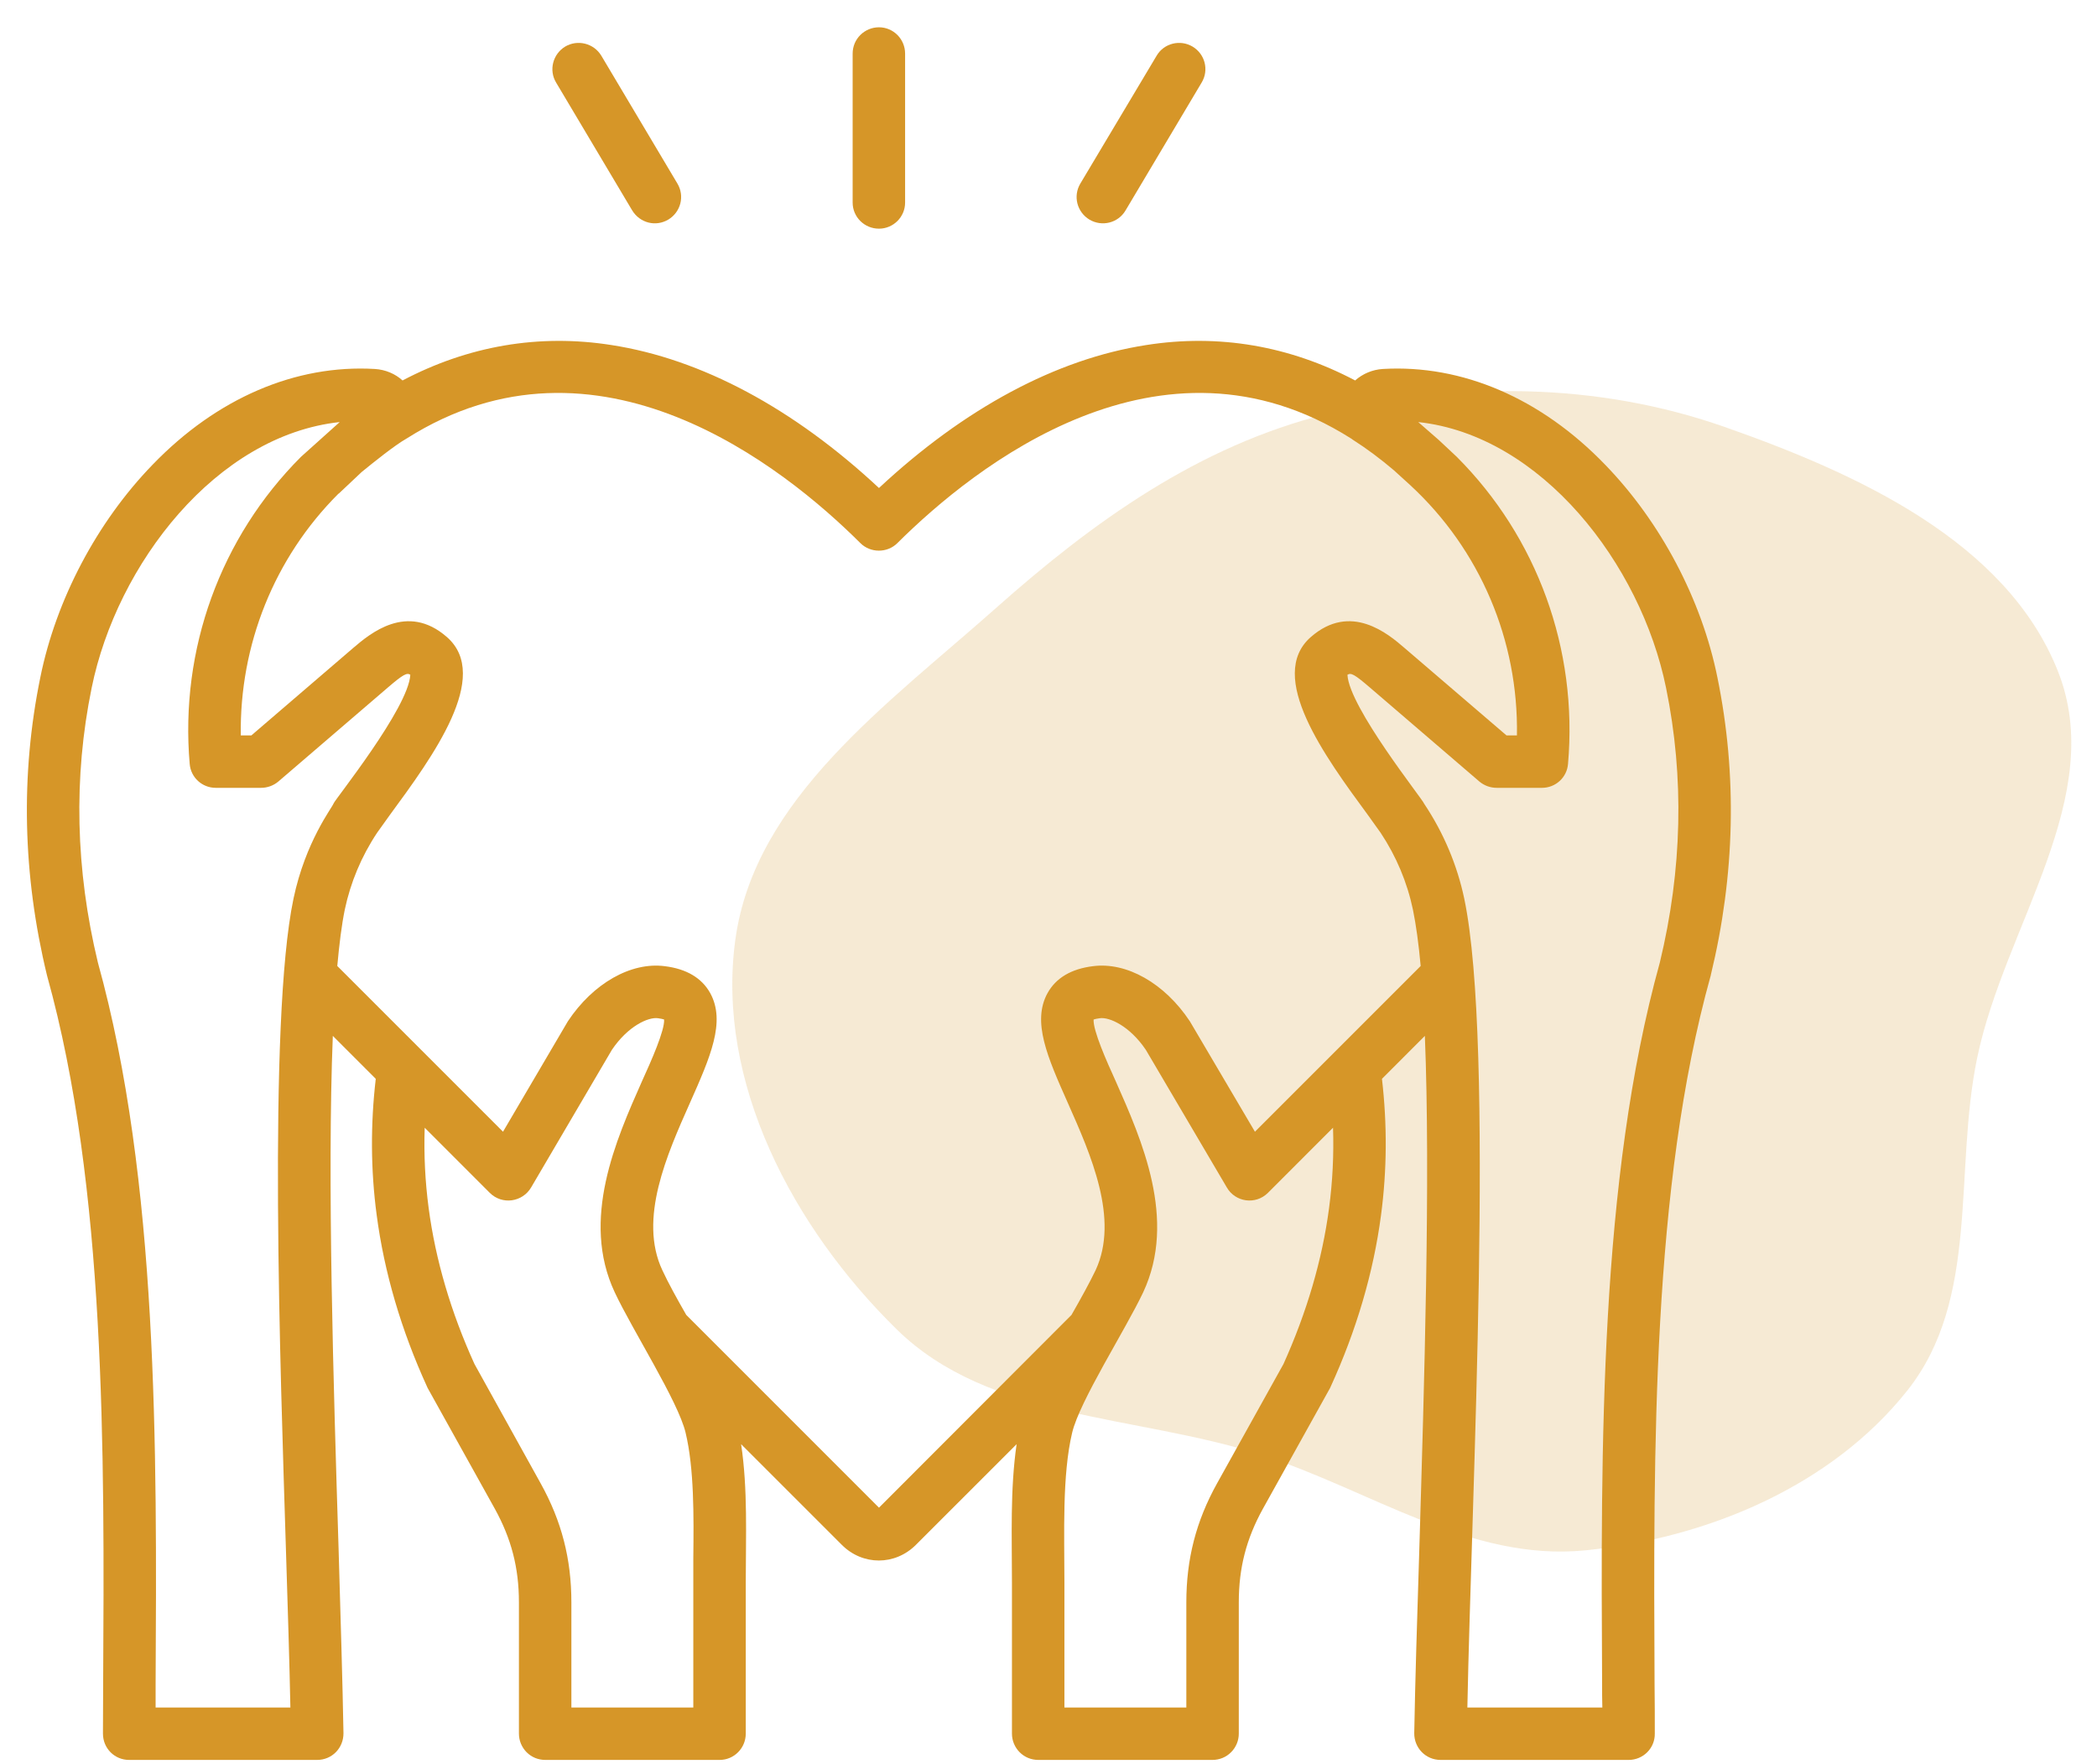
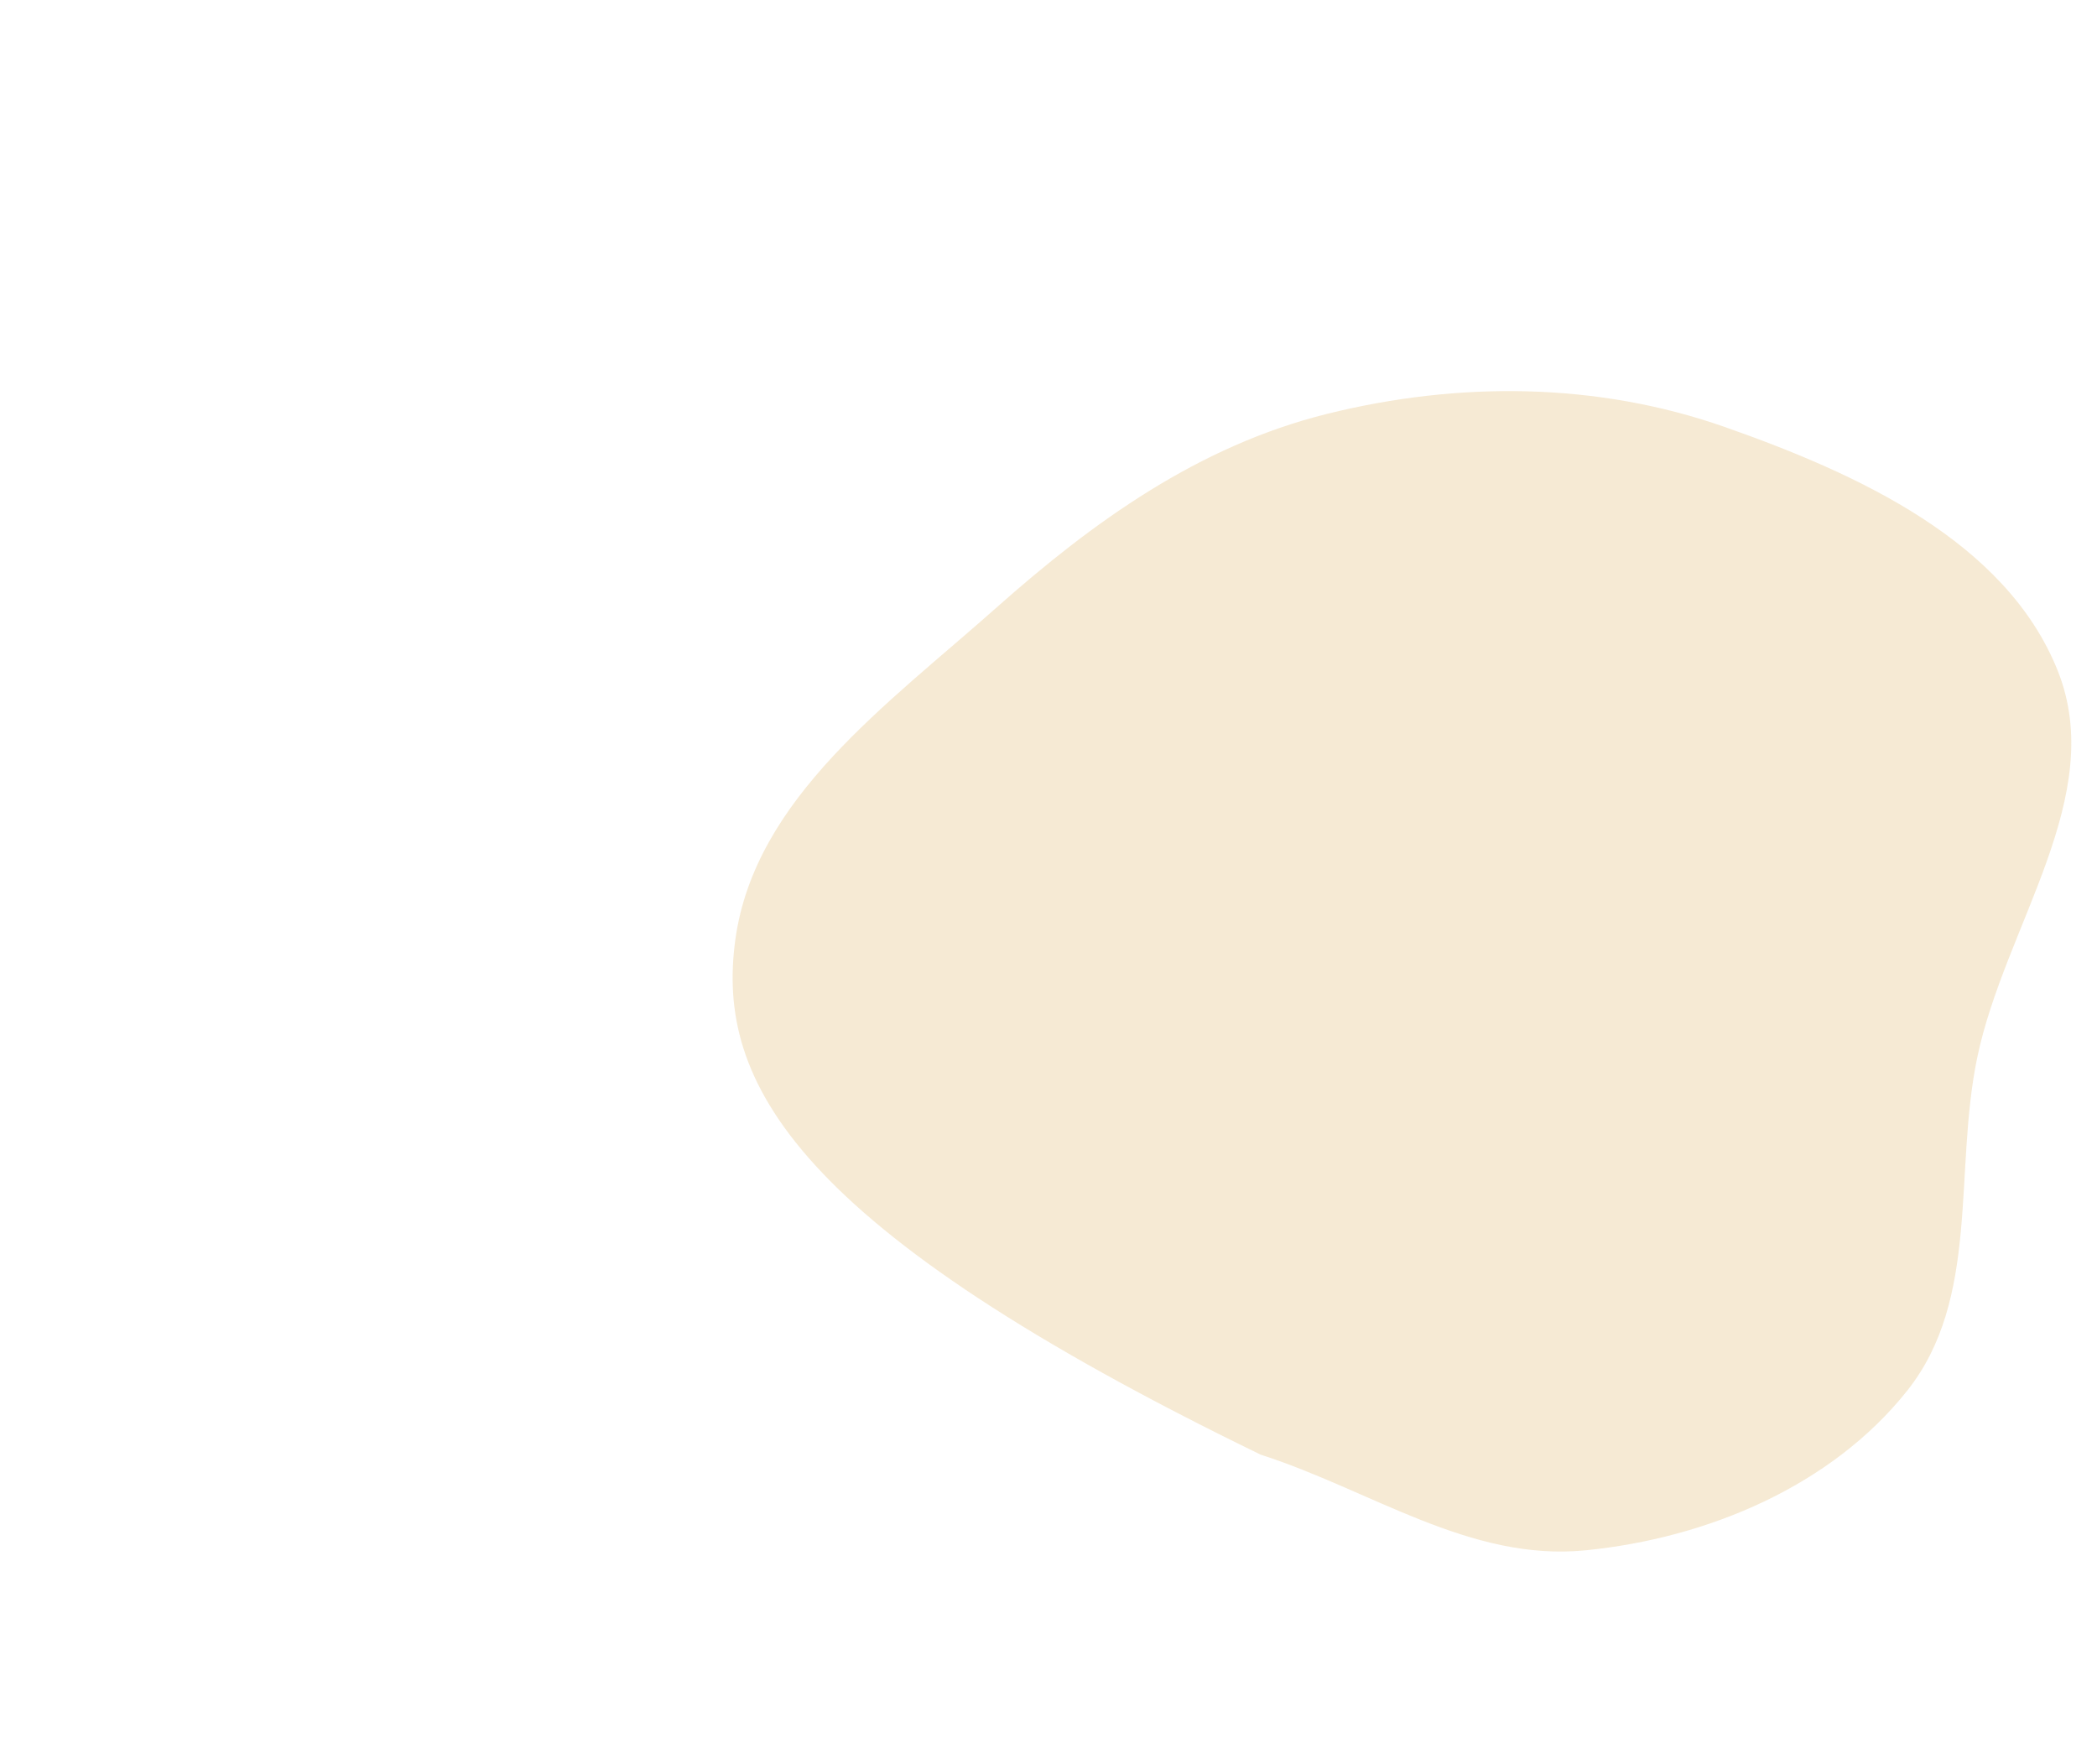
<svg xmlns="http://www.w3.org/2000/svg" width="63" height="53" viewBox="0 0 63 53" fill="none">
-   <path opacity="0.2" d="M37.874 43.702C34.111 42.495 29.727 42.67 26.942 39.94C23.812 36.871 21.505 32.502 22.092 28.228C22.674 23.99 26.666 21.161 29.92 18.269C32.847 15.668 36.016 13.392 39.865 12.435C43.822 11.452 47.974 11.479 51.814 12.827C55.841 14.241 60.268 16.277 61.817 20.142C63.331 23.919 60.233 27.796 59.403 31.767C58.688 35.191 59.497 39.016 57.295 41.784C55.031 44.631 51.318 46.212 47.625 46.577C44.16 46.919 41.18 44.763 37.874 43.702Z" fill="#D69628" />
-   <path fill-rule="evenodd" clip-rule="evenodd" d="M50.053 20.664C49.296 16.942 46.304 13.079 42.608 12.68L43.226 13.219L43.765 13.724C46.184 16.144 47.408 19.508 47.108 22.951C47.075 23.357 46.736 23.669 46.324 23.669H44.968C44.779 23.669 44.595 23.604 44.449 23.483L41.159 20.658C40.687 20.252 40.587 20.206 40.481 20.272C40.532 21.257 42.748 24.017 42.787 24.148C43.372 25.025 43.778 25.989 43.991 27C44.911 31.391 44.206 44.961 44.084 51.298H48.139C48.132 51.065 48.132 50.832 48.132 50.6C48.092 43.506 48.053 35.456 49.867 28.914C50.539 26.129 50.605 23.357 50.053 20.664ZM42.681 29.021L37.702 34L35.747 30.683C34.989 29.539 33.846 28.894 32.835 29.027C32.184 29.107 31.725 29.38 31.473 29.832C30.994 30.696 31.473 31.766 32.078 33.129C32.769 34.685 33.633 36.619 32.915 38.161C32.736 38.534 32.476 39.006 32.191 39.504L26.407 45.295L20.617 39.504C20.331 39.006 20.072 38.534 19.899 38.161C19.174 36.619 20.038 34.685 20.73 33.129C21.335 31.766 21.813 30.696 21.335 29.832C21.082 29.38 20.623 29.107 19.972 29.027C18.962 28.894 17.818 29.539 17.06 30.683L15.112 34L10.133 29.021C10.193 28.356 10.266 27.777 10.359 27.325C10.532 26.508 10.857 25.73 11.329 25.019C11.416 24.899 11.556 24.706 11.715 24.48C13.005 22.725 14.766 20.319 13.43 19.142C12.227 18.085 11.103 19.049 10.618 19.461L7.553 22.093H7.234C7.195 19.375 8.238 16.762 10.159 14.841C10.166 14.834 10.173 14.827 10.18 14.827L10.864 14.182C11.23 13.884 11.857 13.377 12.22 13.172C17.944 9.549 23.542 14.016 25.849 16.317C26.149 16.616 26.654 16.621 26.959 16.317C29.272 14.016 34.863 9.549 40.587 13.172C40.6 13.179 40.62 13.192 40.633 13.205C41.052 13.471 41.471 13.784 41.877 14.129L42.375 14.582C44.467 16.518 45.622 19.241 45.573 22.094H45.26L42.189 19.461C41.71 19.049 40.58 18.085 39.377 19.142C38.041 20.319 39.802 22.725 41.092 24.48C41.252 24.706 41.391 24.899 41.478 25.019C41.95 25.73 42.276 26.508 42.448 27.326C42.541 27.777 42.621 28.356 42.681 29.021ZM40.048 33.88L38.094 35.835C37.722 36.207 37.111 36.116 36.858 35.675L34.424 31.54C33.939 30.822 33.328 30.55 33.042 30.59C32.949 30.603 32.889 30.616 32.855 30.629C32.835 30.955 33.241 31.873 33.52 32.484C34.298 34.239 35.368 36.639 34.344 38.826C33.813 39.949 32.438 42.086 32.211 43.041C31.907 44.313 31.978 46.082 31.978 47.528V51.298H35.641V48.14C35.641 46.837 35.933 45.7 36.565 44.563L38.559 40.98C39.257 39.431 39.723 37.856 39.929 36.294C40.035 35.494 40.075 34.687 40.048 33.88ZM20.597 43.041C20.374 42.101 19 39.959 18.469 38.826C17.439 36.639 18.509 34.239 19.287 32.484C19.566 31.872 19.972 30.955 19.952 30.629C19.919 30.616 19.859 30.603 19.766 30.59C19.48 30.55 18.868 30.822 18.383 31.54L15.956 35.675C15.697 36.115 15.086 36.208 14.713 35.835L12.759 33.88C12.732 34.687 12.772 35.494 12.878 36.294C13.085 37.856 13.55 39.431 14.255 40.98L16.242 44.563C16.874 45.7 17.166 46.837 17.166 48.14V51.298H20.829V46.81C20.843 45.547 20.856 44.118 20.597 43.041ZM8.724 51.298C8.697 49.922 8.644 48.286 8.591 46.578C8.428 41.272 8.042 30.695 8.817 27C9.177 25.28 9.985 24.255 10.02 24.141C10.055 24.029 12.274 21.272 12.327 20.272C12.227 20.206 12.121 20.252 11.649 20.658L8.358 23.483C8.212 23.604 8.029 23.669 7.839 23.669H6.483C6.071 23.669 5.732 23.357 5.699 22.951C5.4 19.508 6.623 16.144 9.043 13.724L10.206 12.68C6.503 13.079 3.512 16.942 2.754 20.664C2.202 23.357 2.269 26.129 2.94 28.914C4.755 35.456 4.715 43.506 4.675 50.606V51.298H8.724V51.298ZM51.396 29.3C51.396 29.306 51.396 29.32 51.39 29.326C49.628 35.662 49.675 43.593 49.708 50.593C49.715 51.098 49.715 51.59 49.715 52.082C49.721 52.523 49.364 52.873 48.93 52.873H43.279C42.834 52.873 42.484 52.514 42.488 52.069C42.515 50.54 42.575 48.592 42.641 46.524C42.787 41.625 42.98 35.396 42.807 31.121L41.518 32.411C41.677 33.774 41.67 35.15 41.491 36.499C41.265 38.221 40.753 39.963 39.975 41.665C39.969 41.678 39.962 41.698 39.949 41.718L37.941 45.328C37.442 46.232 37.217 47.103 37.217 48.14V52.082C37.217 52.186 37.197 52.289 37.157 52.385C37.117 52.481 37.059 52.569 36.985 52.642C36.912 52.716 36.825 52.774 36.728 52.814C36.632 52.853 36.529 52.873 36.425 52.873H31.193C31.089 52.873 30.986 52.853 30.89 52.814C30.794 52.774 30.707 52.716 30.633 52.642C30.56 52.569 30.502 52.481 30.462 52.385C30.422 52.289 30.402 52.186 30.402 52.082V47.528C30.402 46.171 30.345 44.752 30.542 43.387L27.517 46.411C26.889 47.039 25.917 47.039 25.29 46.411L22.265 43.387C22.469 44.743 22.405 46.172 22.405 47.528V52.082C22.405 52.521 22.052 52.873 21.62 52.873H16.381C16.278 52.873 16.175 52.853 16.078 52.814C15.982 52.774 15.895 52.716 15.821 52.642C15.748 52.569 15.69 52.481 15.65 52.385C15.61 52.289 15.59 52.186 15.59 52.082V48.14C15.59 47.103 15.364 46.232 14.866 45.328L12.858 41.718C12.845 41.698 12.838 41.678 12.832 41.665C12.054 39.963 11.542 38.221 11.316 36.499C11.136 35.15 11.13 33.774 11.289 32.411L9.999 31.121C9.827 35.403 10.019 41.625 10.172 46.531C10.232 48.592 10.292 50.54 10.319 52.069C10.322 52.512 9.978 52.873 9.527 52.873H3.877C3.447 52.873 3.093 52.53 3.093 52.082C3.093 51.59 3.099 51.098 3.099 50.593C3.139 43.593 3.179 35.662 1.418 29.326C1.418 29.32 1.411 29.306 1.411 29.3C0.68 26.282 0.613 23.277 1.211 20.352C1.683 18.018 2.913 15.685 4.582 13.963C6.51 11.962 8.883 10.945 11.263 11.085C11.582 11.105 11.875 11.231 12.094 11.43C14.062 10.393 16.189 10.021 18.376 10.367C21.075 10.786 23.841 12.268 26.407 14.661C28.973 12.268 31.732 10.786 34.431 10.367C36.618 10.021 38.746 10.393 40.713 11.43C40.944 11.225 41.236 11.104 41.544 11.085C43.924 10.945 46.297 11.962 48.225 13.963C49.894 15.685 51.124 18.018 51.596 20.352C52.194 23.277 52.128 26.282 51.396 29.3ZM18.995 6.325C19.227 6.699 19.699 6.822 20.078 6.597C20.451 6.371 20.577 5.893 20.351 5.514L18.064 1.671C17.838 1.299 17.353 1.179 16.98 1.399C16.608 1.625 16.482 2.11 16.708 2.482L18.995 6.325ZM26.407 6.87C26.839 6.87 27.192 6.518 27.192 6.086V1.611C27.192 1.173 26.839 0.82 26.407 0.82C26.303 0.82 26.2 0.84 26.104 0.88C26.008 0.92 25.92 0.978 25.847 1.051C25.773 1.125 25.715 1.212 25.675 1.308C25.636 1.404 25.616 1.507 25.616 1.611V6.086C25.616 6.518 25.968 6.87 26.407 6.87ZM32.457 5.514L34.75 1.671C34.969 1.299 35.455 1.179 35.827 1.399C36.206 1.625 36.326 2.11 36.1 2.482L33.813 6.325C33.589 6.701 33.105 6.82 32.729 6.597C32.357 6.371 32.231 5.893 32.457 5.514Z" fill="#D69628" />
+   <path opacity="0.2" d="M37.874 43.702C23.812 36.871 21.505 32.502 22.092 28.228C22.674 23.99 26.666 21.161 29.92 18.269C32.847 15.668 36.016 13.392 39.865 12.435C43.822 11.452 47.974 11.479 51.814 12.827C55.841 14.241 60.268 16.277 61.817 20.142C63.331 23.919 60.233 27.796 59.403 31.767C58.688 35.191 59.497 39.016 57.295 41.784C55.031 44.631 51.318 46.212 47.625 46.577C44.16 46.919 41.18 44.763 37.874 43.702Z" fill="#D69628" />
</svg>